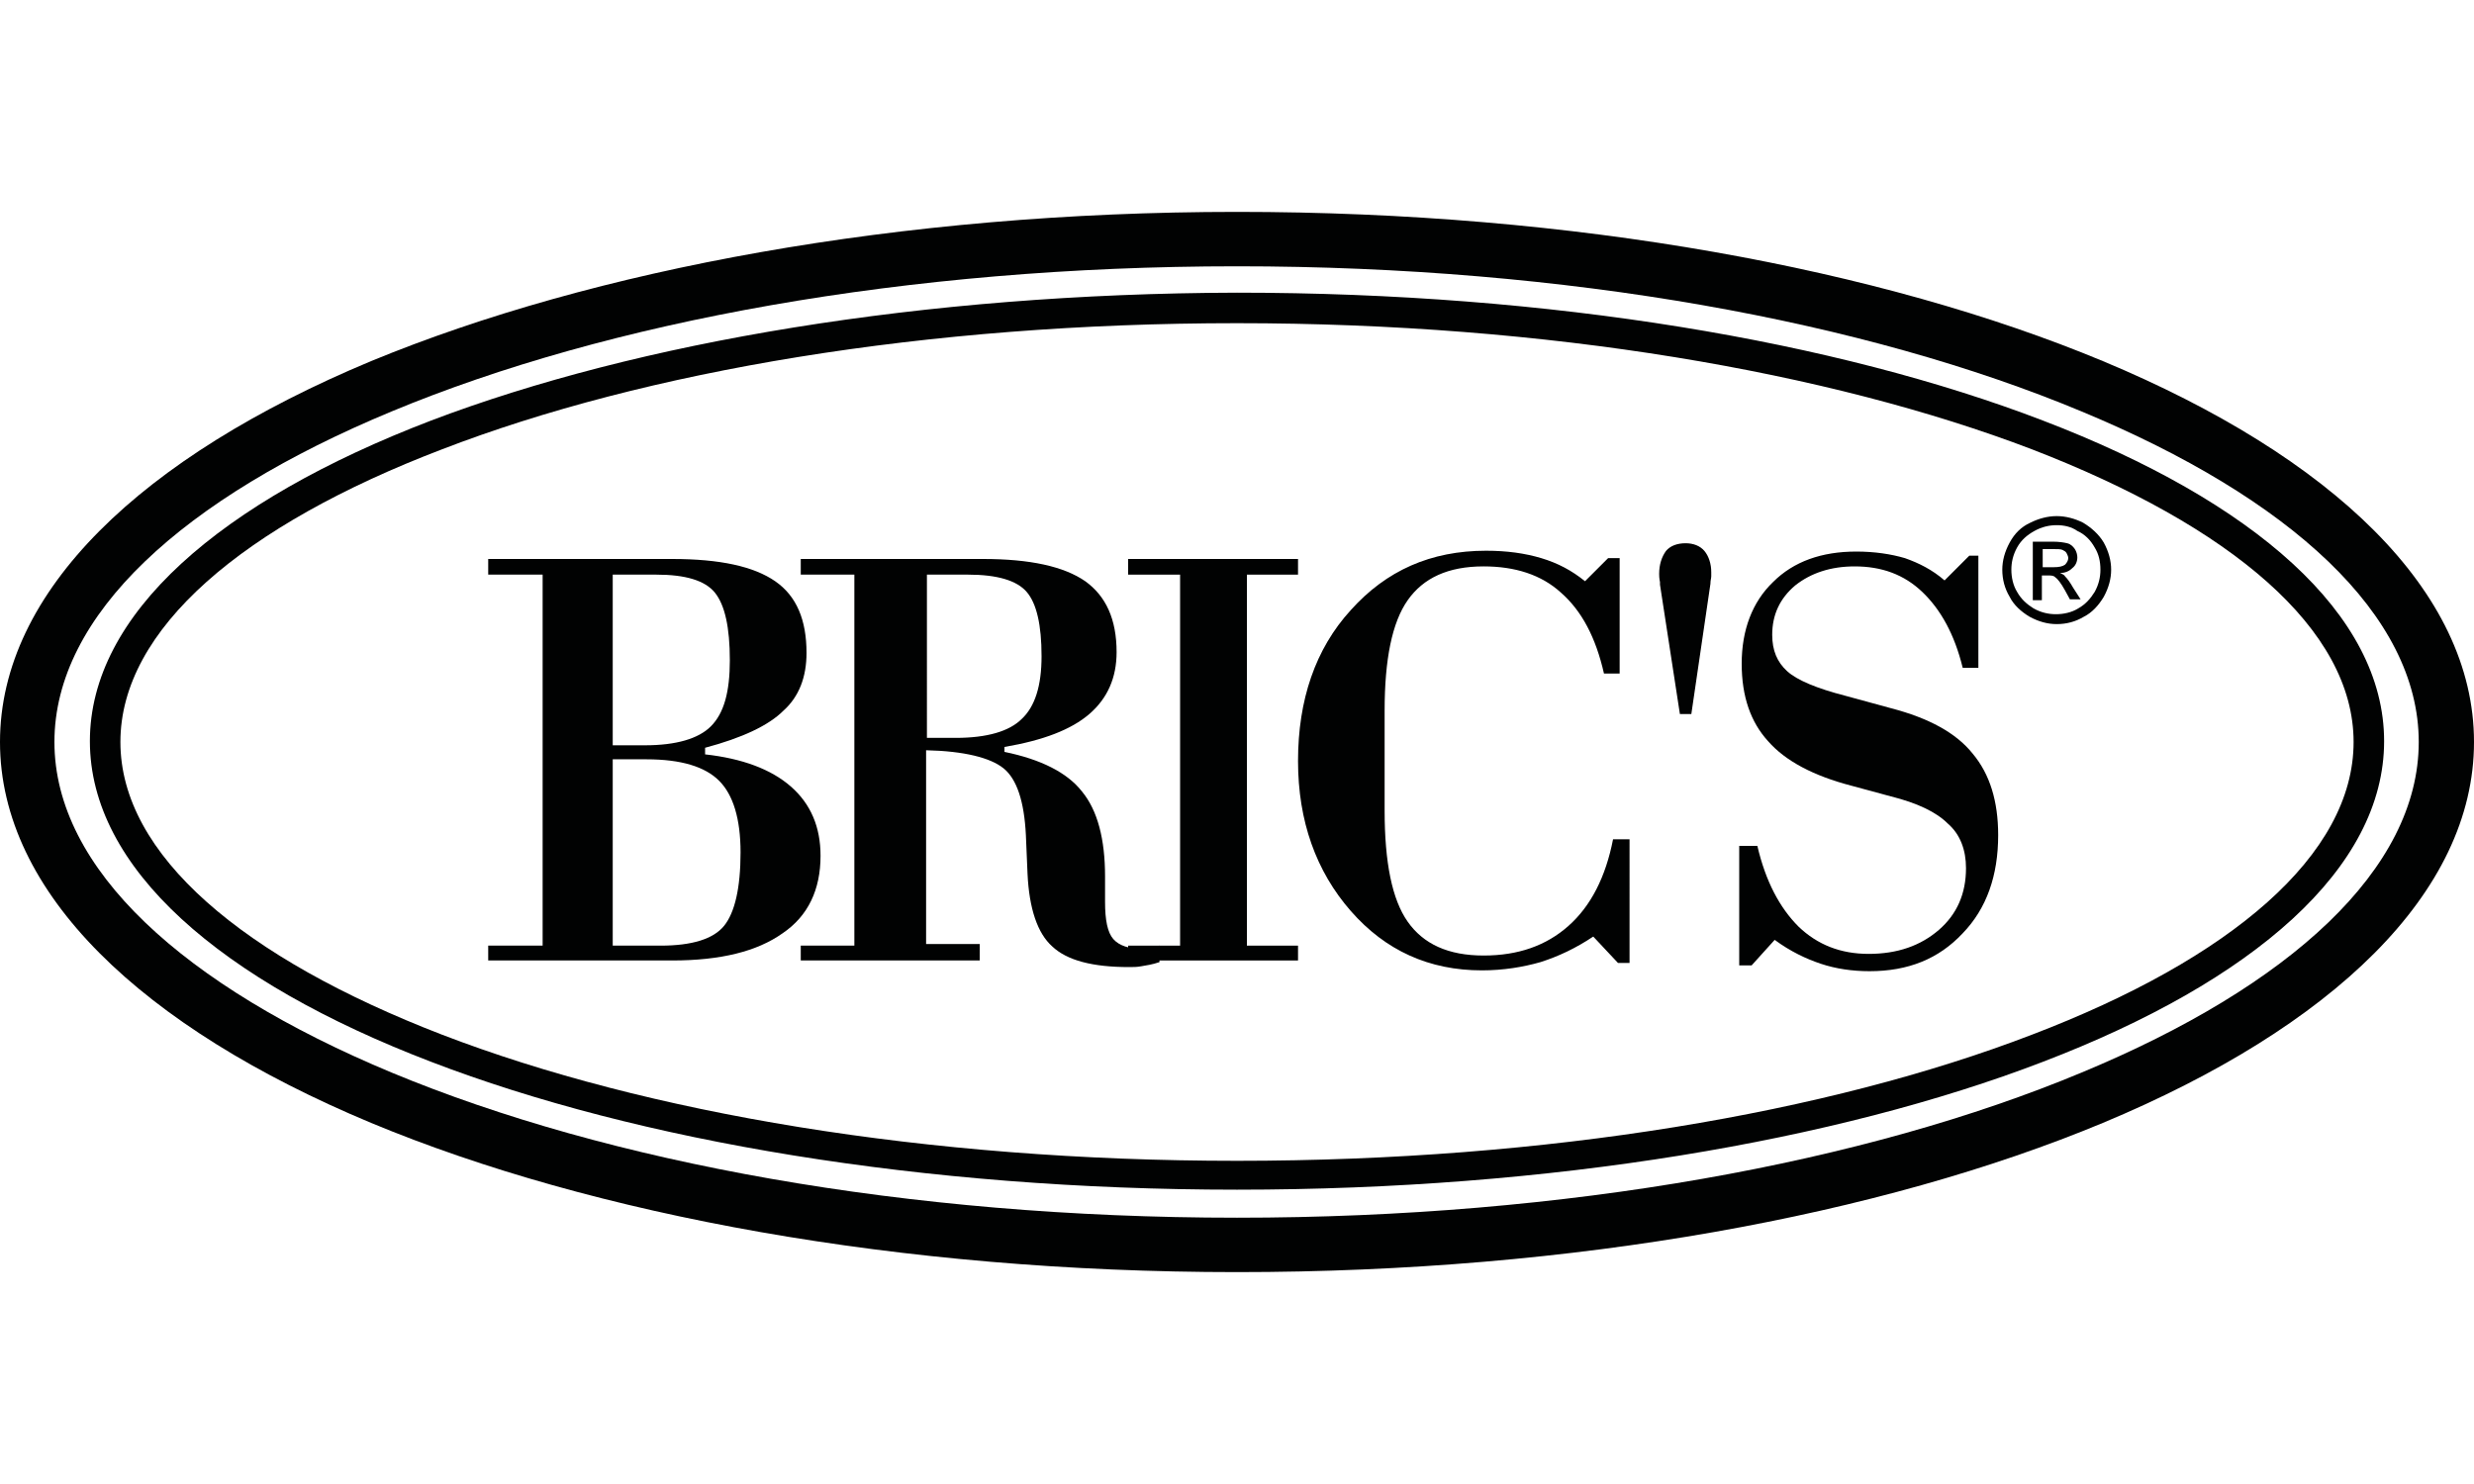
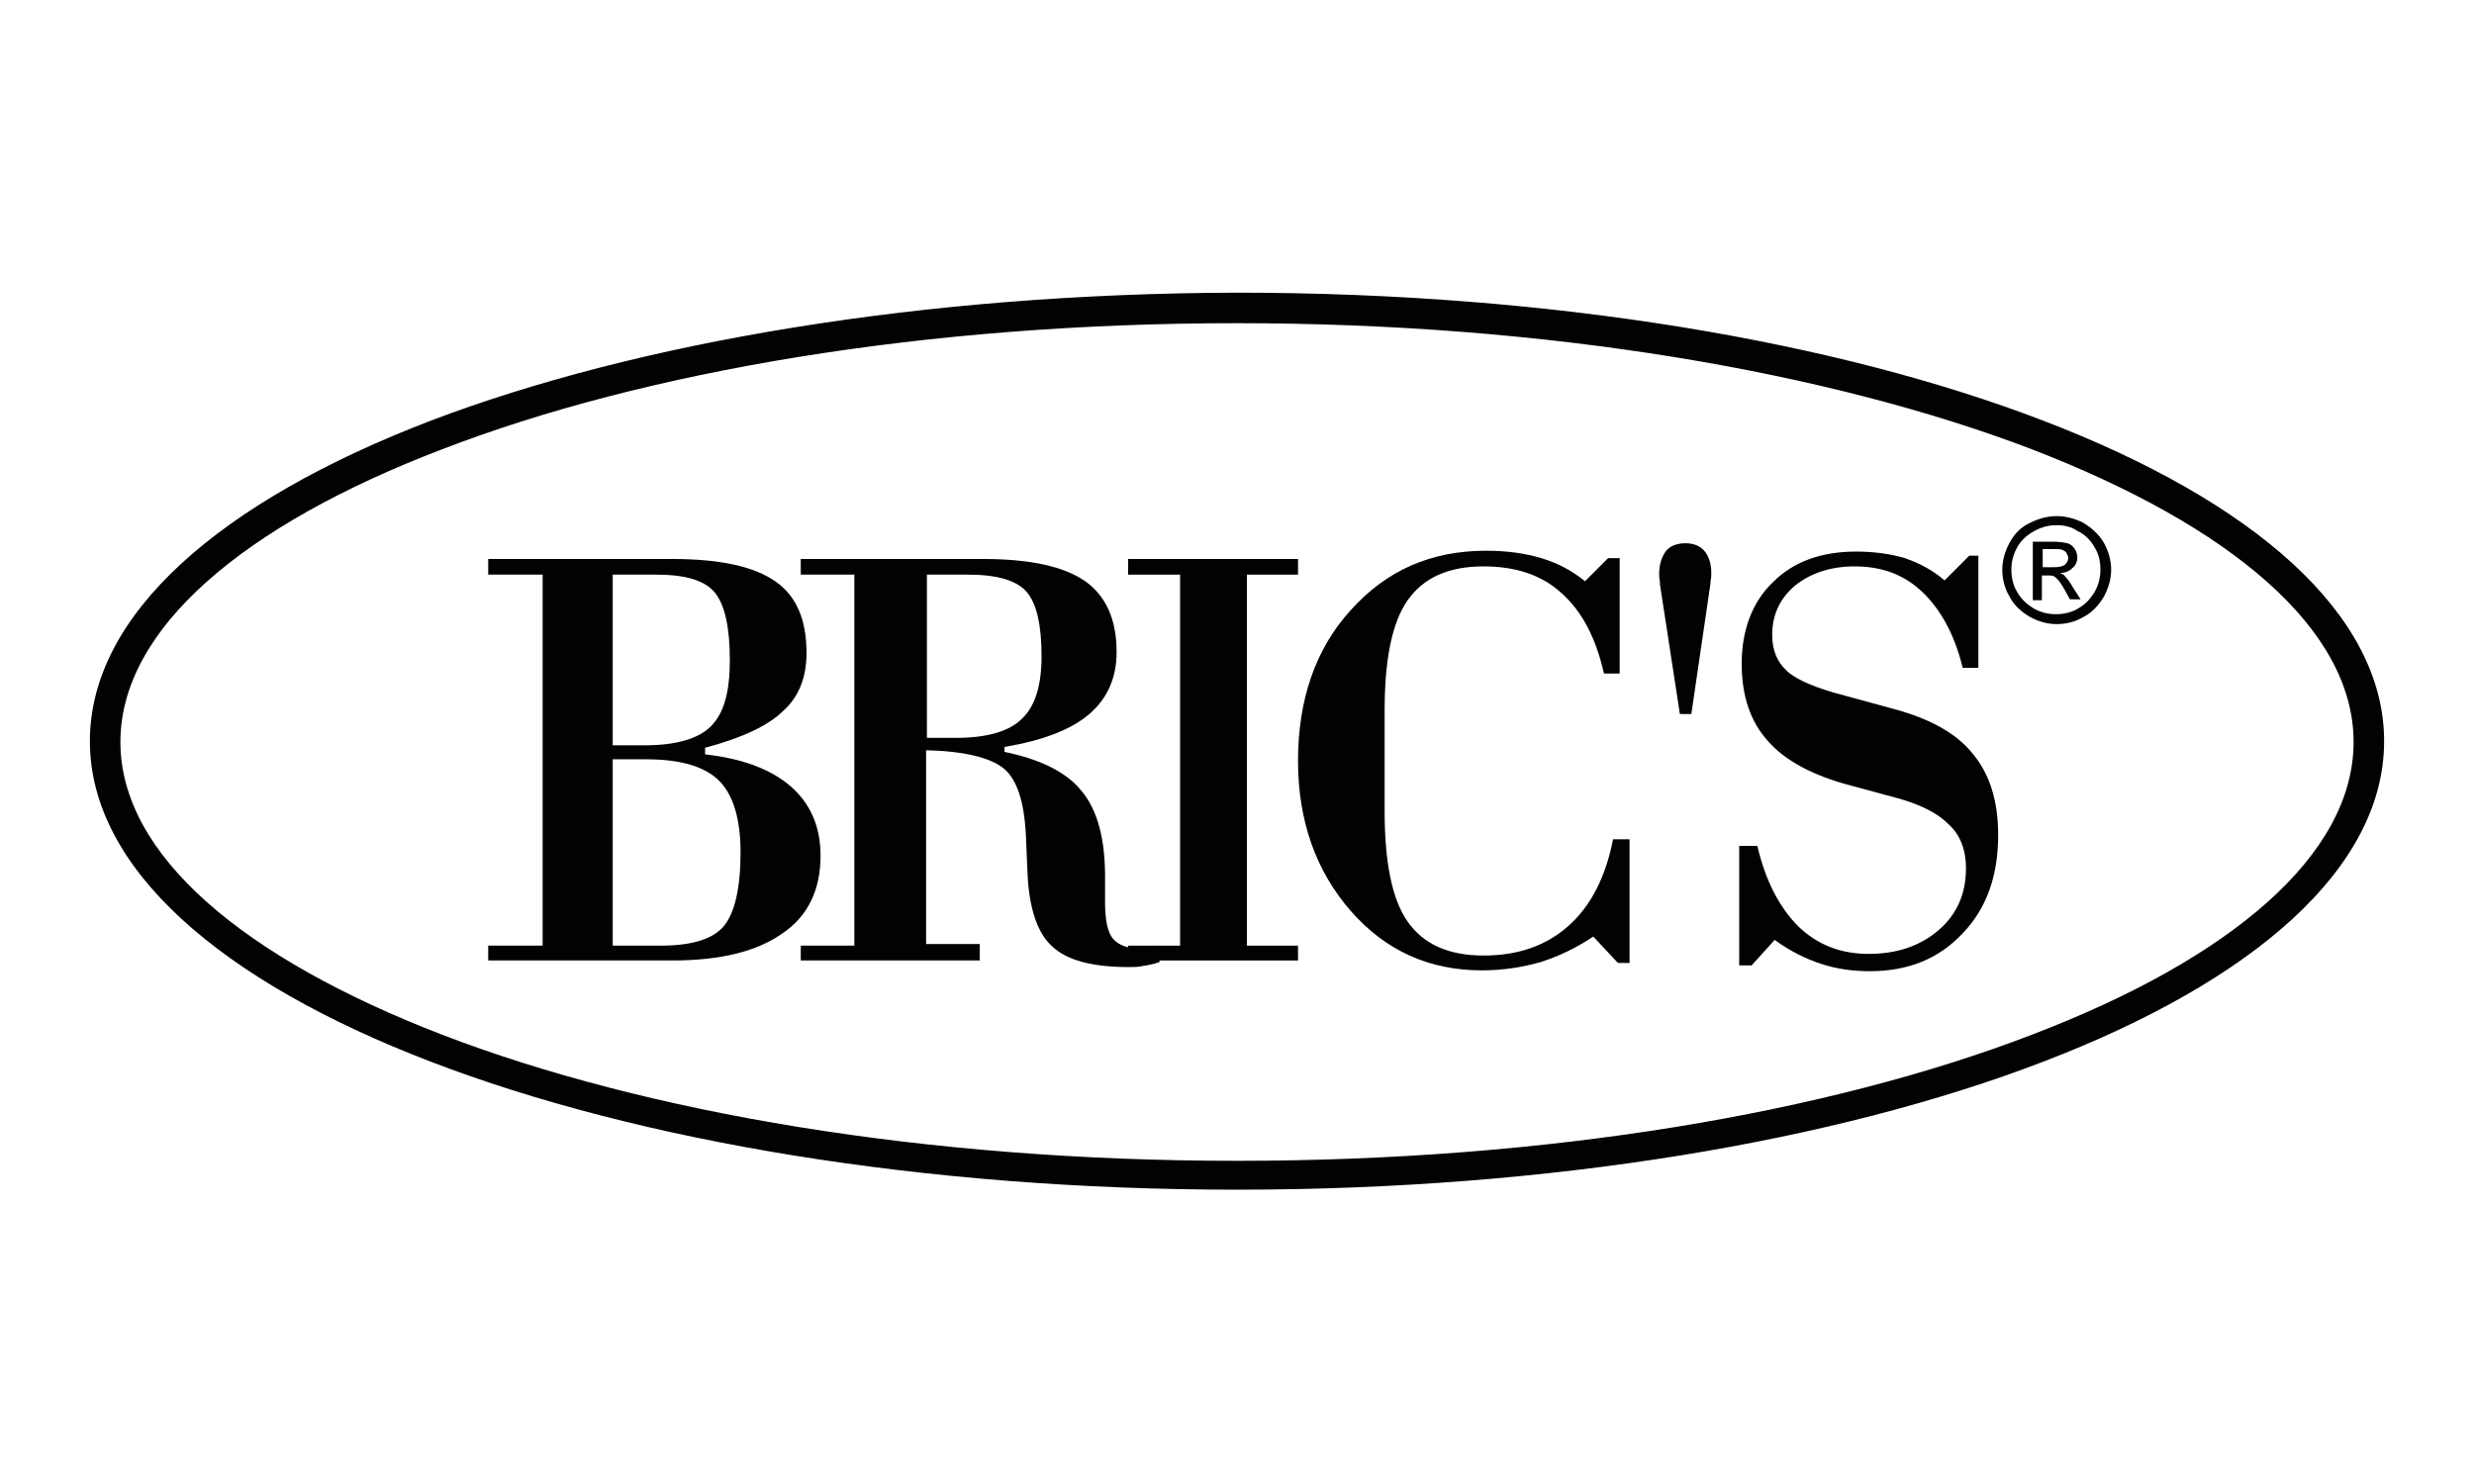
<svg xmlns="http://www.w3.org/2000/svg" version="1.1" id="Ebene_1" x="0px" y="0px" viewBox="0 0 300 180" style="enable-background:new 0 0 300 180;" xml:space="preserve">
  <style type="text/css">
	.st0{fill:#010202;}
	.st1{fill-rule:evenodd;clip-rule:evenodd;fill:#010202;}
	.st2{fill-rule:evenodd;clip-rule:evenodd;fill:#010202;stroke:#000000;stroke-width:0.216;stroke-miterlimit:22.926;}
</style>
  <path class="st0" d="M212.4,117.1h-1.5v-14.5h2.2c1,4.3,2.7,7.5,5,9.8c2.3,2.2,5.1,3.3,8.5,3.3c3.5,0,6.3-1,8.5-2.9  c2.2-1.9,3.3-4.4,3.3-7.5c0-2.2-0.7-4.1-2.2-5.4c-1.4-1.4-3.7-2.5-6.9-3.3l-4.8-1.3c-4.6-1.2-8-3-10.1-5.4c-2.1-2.3-3.2-5.4-3.2-9.4  c0-4.1,1.3-7.5,3.8-9.9c2.5-2.5,5.9-3.7,10.1-3.7c2.2,0,4.2,0.3,5.9,0.8c1.7,0.6,3.3,1.4,4.8,2.7l3-3h1.1V81H238  c-1-4.1-2.7-7.1-4.9-9.2c-2.2-2.1-4.9-3.1-8.2-3.1c-2.9,0-5.3,0.8-7.2,2.3c-1.9,1.6-2.8,3.6-2.8,6c0,1.9,0.6,3.3,1.8,4.4  c1.2,1.1,3.6,2.1,7.1,3l5.5,1.5c4.6,1.2,7.9,3,9.9,5.5c2.1,2.5,3.1,5.8,3.1,9.9c0,4.9-1.4,8.9-4.3,11.9c-2.9,3.1-6.6,4.6-11.3,4.6  c-2.1,0-4.1-0.3-5.9-0.9c-1.8-0.6-3.7-1.5-5.6-2.9L212.4,117.1L212.4,117.1z" />
  <path class="st0" d="M197.6,116.8h-1.4l-3-3.2c-2.1,1.4-4.2,2.4-6.4,3.1c-2.1,0.6-4.5,1-7.1,1c-6.4,0-11.7-2.4-15.9-7.2  c-4.2-4.8-6.4-10.9-6.4-18.2c0-7.4,2.1-13.6,6.4-18.3c4.3-4.8,9.7-7.2,16.4-7.2c2.5,0,4.7,0.3,6.7,0.9c2,0.6,3.7,1.5,5.3,2.8  l2.8-2.8h1.4v14h-1.9c-1-4.4-2.7-7.6-5.2-9.8c-2.4-2.2-5.6-3.2-9.4-3.2c-4.3,0-7.3,1.4-9.2,4.1c-1.9,2.7-2.8,7.2-2.8,13.4v12.1  c0,6.3,0.9,10.8,2.8,13.5c1.9,2.7,4.9,4.1,9.2,4.1c4.2,0,7.6-1.2,10.3-3.6c2.7-2.4,4.5-5.9,5.4-10.5h2V116.8L197.6,116.8z" />
  <polygon class="st0" points="157.4,116.5 136.8,116.5 136.8,114.7 143.1,114.7 143.1,69.7 136.8,69.7 136.8,67.8 157.4,67.8   157.4,69.7 151.2,69.7 151.2,114.7 157.4,114.7 157.4,116.5 " />
  <path class="st0" d="M118.8,116.5H97.1v-1.8h6.5v-45h-6.5v-1.9h22.1c5.7,0,9.8,0.9,12.4,2.7c2.5,1.8,3.8,4.6,3.8,8.6  c0,3.1-1.1,5.6-3.3,7.5c-2.2,1.9-5.6,3.2-10.3,4v0.6c4.4,0.9,7.6,2.5,9.4,4.8c1.9,2.3,2.8,5.8,2.8,10.3v3.1c0,2.2,0.3,3.7,1,4.5  c0.7,0.8,1.9,1.2,3.6,1.2c0.3,0,0.6,0,0.9-0.1c0.4-0.1,0.7-0.2,1.1-0.3l0,2c-0.9,0.3-1.6,0.4-2.2,0.5c-0.5,0.1-1,0.1-1.5,0.1  c-4.4,0-7.5-0.8-9.3-2.5c-1.8-1.6-2.8-4.6-3-8.8l-0.2-4.7c-0.2-4.1-1.1-6.8-2.7-8.1c-1.6-1.3-4.8-2.1-9.4-2.2v23.5h6.5V116.5  L118.8,116.5z M112.3,89.5h3.6c3.8,0,6.5-0.8,8-2.3c1.6-1.5,2.4-4,2.4-7.6c0-3.8-0.6-6.4-1.8-7.8c-1.2-1.4-3.6-2.1-7.1-2.1h-5V89.5  L112.3,89.5z" />
  <path class="st0" d="M59.2,116.5v-1.8h6.6v-45h-6.6v-1.9h22.3c5.8,0,9.9,0.9,12.5,2.7c2.6,1.8,3.8,4.7,3.8,8.7c0,2.9-0.9,5.3-2.8,7  c-1.8,1.8-5,3.3-9.5,4.5v0.8c4.5,0.5,8,1.8,10.4,3.9c2.4,2.1,3.6,4.9,3.6,8.4c0,4.1-1.5,7.3-4.6,9.4c-3.1,2.2-7.5,3.3-13.4,3.3H59.2  L59.2,116.5z M74.3,90.4h3.9c3.8,0,6.5-0.8,8-2.3c1.6-1.6,2.3-4.2,2.3-8c0-4-0.6-6.7-1.8-8.2c-1.2-1.5-3.6-2.2-7.1-2.2h-5.3V90.4  L74.3,90.4z M74.3,92.1v22.6h5.8c3.8,0,6.4-0.8,7.7-2.4c1.3-1.6,2-4.6,2-8.9c0-4.1-0.9-7-2.6-8.7c-1.7-1.7-4.6-2.6-8.8-2.6H74.3  L74.3,92.1z" />
  <path class="st1" d="M249.4,62.6c1.1,0,2.2,0.3,3.2,0.8c1,0.6,1.9,1.4,2.5,2.4c0.6,1.1,0.9,2.2,0.9,3.3c0,1.1-0.3,2.2-0.9,3.3  c-0.6,1-1.4,1.9-2.4,2.4c-1,0.6-2.1,0.9-3.3,0.9c-1.1,0-2.2-0.3-3.3-0.9c-1-0.6-1.9-1.4-2.4-2.4c-0.6-1-0.9-2.1-0.9-3.3  c0-1.1,0.3-2.2,0.9-3.3c0.6-1.1,1.4-1.9,2.5-2.4C247.2,62.9,248.3,62.6,249.4,62.6L249.4,62.6z M249.4,63.7c-0.9,0-1.8,0.2-2.7,0.7  c-0.9,0.5-1.6,1.1-2.1,2c-0.5,0.9-0.7,1.8-0.7,2.7c0,0.9,0.2,1.9,0.7,2.7c0.5,0.9,1.2,1.5,2,2c0.9,0.5,1.8,0.7,2.7,0.7  c0.9,0,1.9-0.2,2.7-0.7c0.9-0.5,1.5-1.2,2-2c0.5-0.9,0.7-1.8,0.7-2.7c0-1-0.2-1.9-0.7-2.7c-0.5-0.9-1.2-1.6-2.1-2  C251.2,63.9,250.3,63.7,249.4,63.7L249.4,63.7z M246.5,72.8v-7.1h2.4c0.8,0,1.4,0.1,1.8,0.2c0.4,0.1,0.7,0.4,0.9,0.7  c0.2,0.3,0.3,0.7,0.3,1c0,0.5-0.2,1-0.6,1.3c-0.4,0.4-0.9,0.6-1.5,0.6c0.2,0.1,0.5,0.2,0.6,0.4c0.3,0.3,0.6,0.7,1,1.4l0.9,1.4H251  l-0.6-1.1c-0.5-0.9-0.9-1.4-1.2-1.6c-0.2-0.2-0.5-0.2-0.9-0.2h-0.7v3H246.5L246.5,72.8z M247.6,68.8h1.4c0.7,0,1.1-0.1,1.4-0.3  c0.2-0.2,0.4-0.5,0.4-0.8c0-0.2-0.1-0.4-0.2-0.6c-0.1-0.2-0.3-0.3-0.5-0.4c-0.2-0.1-0.6-0.1-1.1-0.1h-1.3V68.8L247.6,68.8z" />
  <path class="st2" d="M205,86.5h-1.2l-2.4-15.6c0,0,0-0.1,0-0.3c-0.1-0.5-0.1-0.8-0.1-1c0-1.1,0.3-2,0.8-2.7c0.5-0.6,1.3-0.9,2.3-0.9  c0.9,0,1.7,0.3,2.2,0.9c0.5,0.6,0.8,1.5,0.8,2.5c0,0.2,0,0.3,0,0.5c0,0.2-0.1,0.5-0.1,0.9L205,86.5L205,86.5z" />
  <path class="st0" d="M150,35.5L150,35.5L150,35.5c38.1,0,72.7,5.9,97.7,15.5c25.6,9.8,41.4,23.5,41.4,38.9h0v0v0h0  c0,15.4-15.8,29.1-41.4,38.9c-25,9.6-59.6,15.5-97.7,15.5v0h0h0v0c-38.1,0-72.7-5.9-97.7-15.5c-25.6-9.8-41.4-23.5-41.4-38.9h0v0v0  h0c0-15.4,15.8-29.1,41.4-38.9C77.3,41.5,111.9,35.6,150,35.5L150,35.5L150,35.5L150,35.5z M150,39.2L150,39.2L150,39.2L150,39.2  L150,39.2c-37.7,0-71.8,5.8-96.4,15.3c-24.1,9.2-39,21.8-39,35.5h0v0v0h0c0,13.7,14.9,26.2,39,35.5c24.7,9.5,58.7,15.3,96.4,15.3v0  h0h0v0c37.7,0,71.7-5.8,96.4-15.3c24.1-9.2,39-21.8,39-35.5h0v0v0h0c0-13.7-14.9-26.2-39-35.5C221.8,45.1,187.7,39.2,150,39.2  L150,39.2z" />
-   <path class="st0" d="M150,25.7L150,25.7L150,25.7c41,0,78.1,6.9,105,18.1c27.8,11.6,45,27.9,45,46.2h0v0v0h0  c0,18.3-17.2,34.6-45,46.2c-26.9,11.2-64,18.1-105,18.1v0h0h0v0c-40.9,0-78.1-6.9-105-18.1C17.2,124.6,0,108.3,0,90h0v0v0h0  c0-18.3,17.2-34.6,45-46.2C71.9,32.7,109,25.7,150,25.7L150,25.7L150,25.7L150,25.7z M150,32.3L150,32.3L150,32.3L150,32.3L150,32.3  c-40.1,0-76.3,6.7-102.5,17.6C22.2,60.4,6.6,74.6,6.6,90h0v0v0h0c0,15.4,15.7,29.6,40.9,40.1c26.2,10.9,62.4,17.6,102.5,17.6v0h0h0  v0c40,0,76.3-6.7,102.4-17.6c25.3-10.5,40.9-24.7,40.9-40.1h0v0v0h0c0-15.4-15.6-29.6-40.9-40.1C226.3,39,190.1,32.3,150,32.3  L150,32.3z" />
</svg>